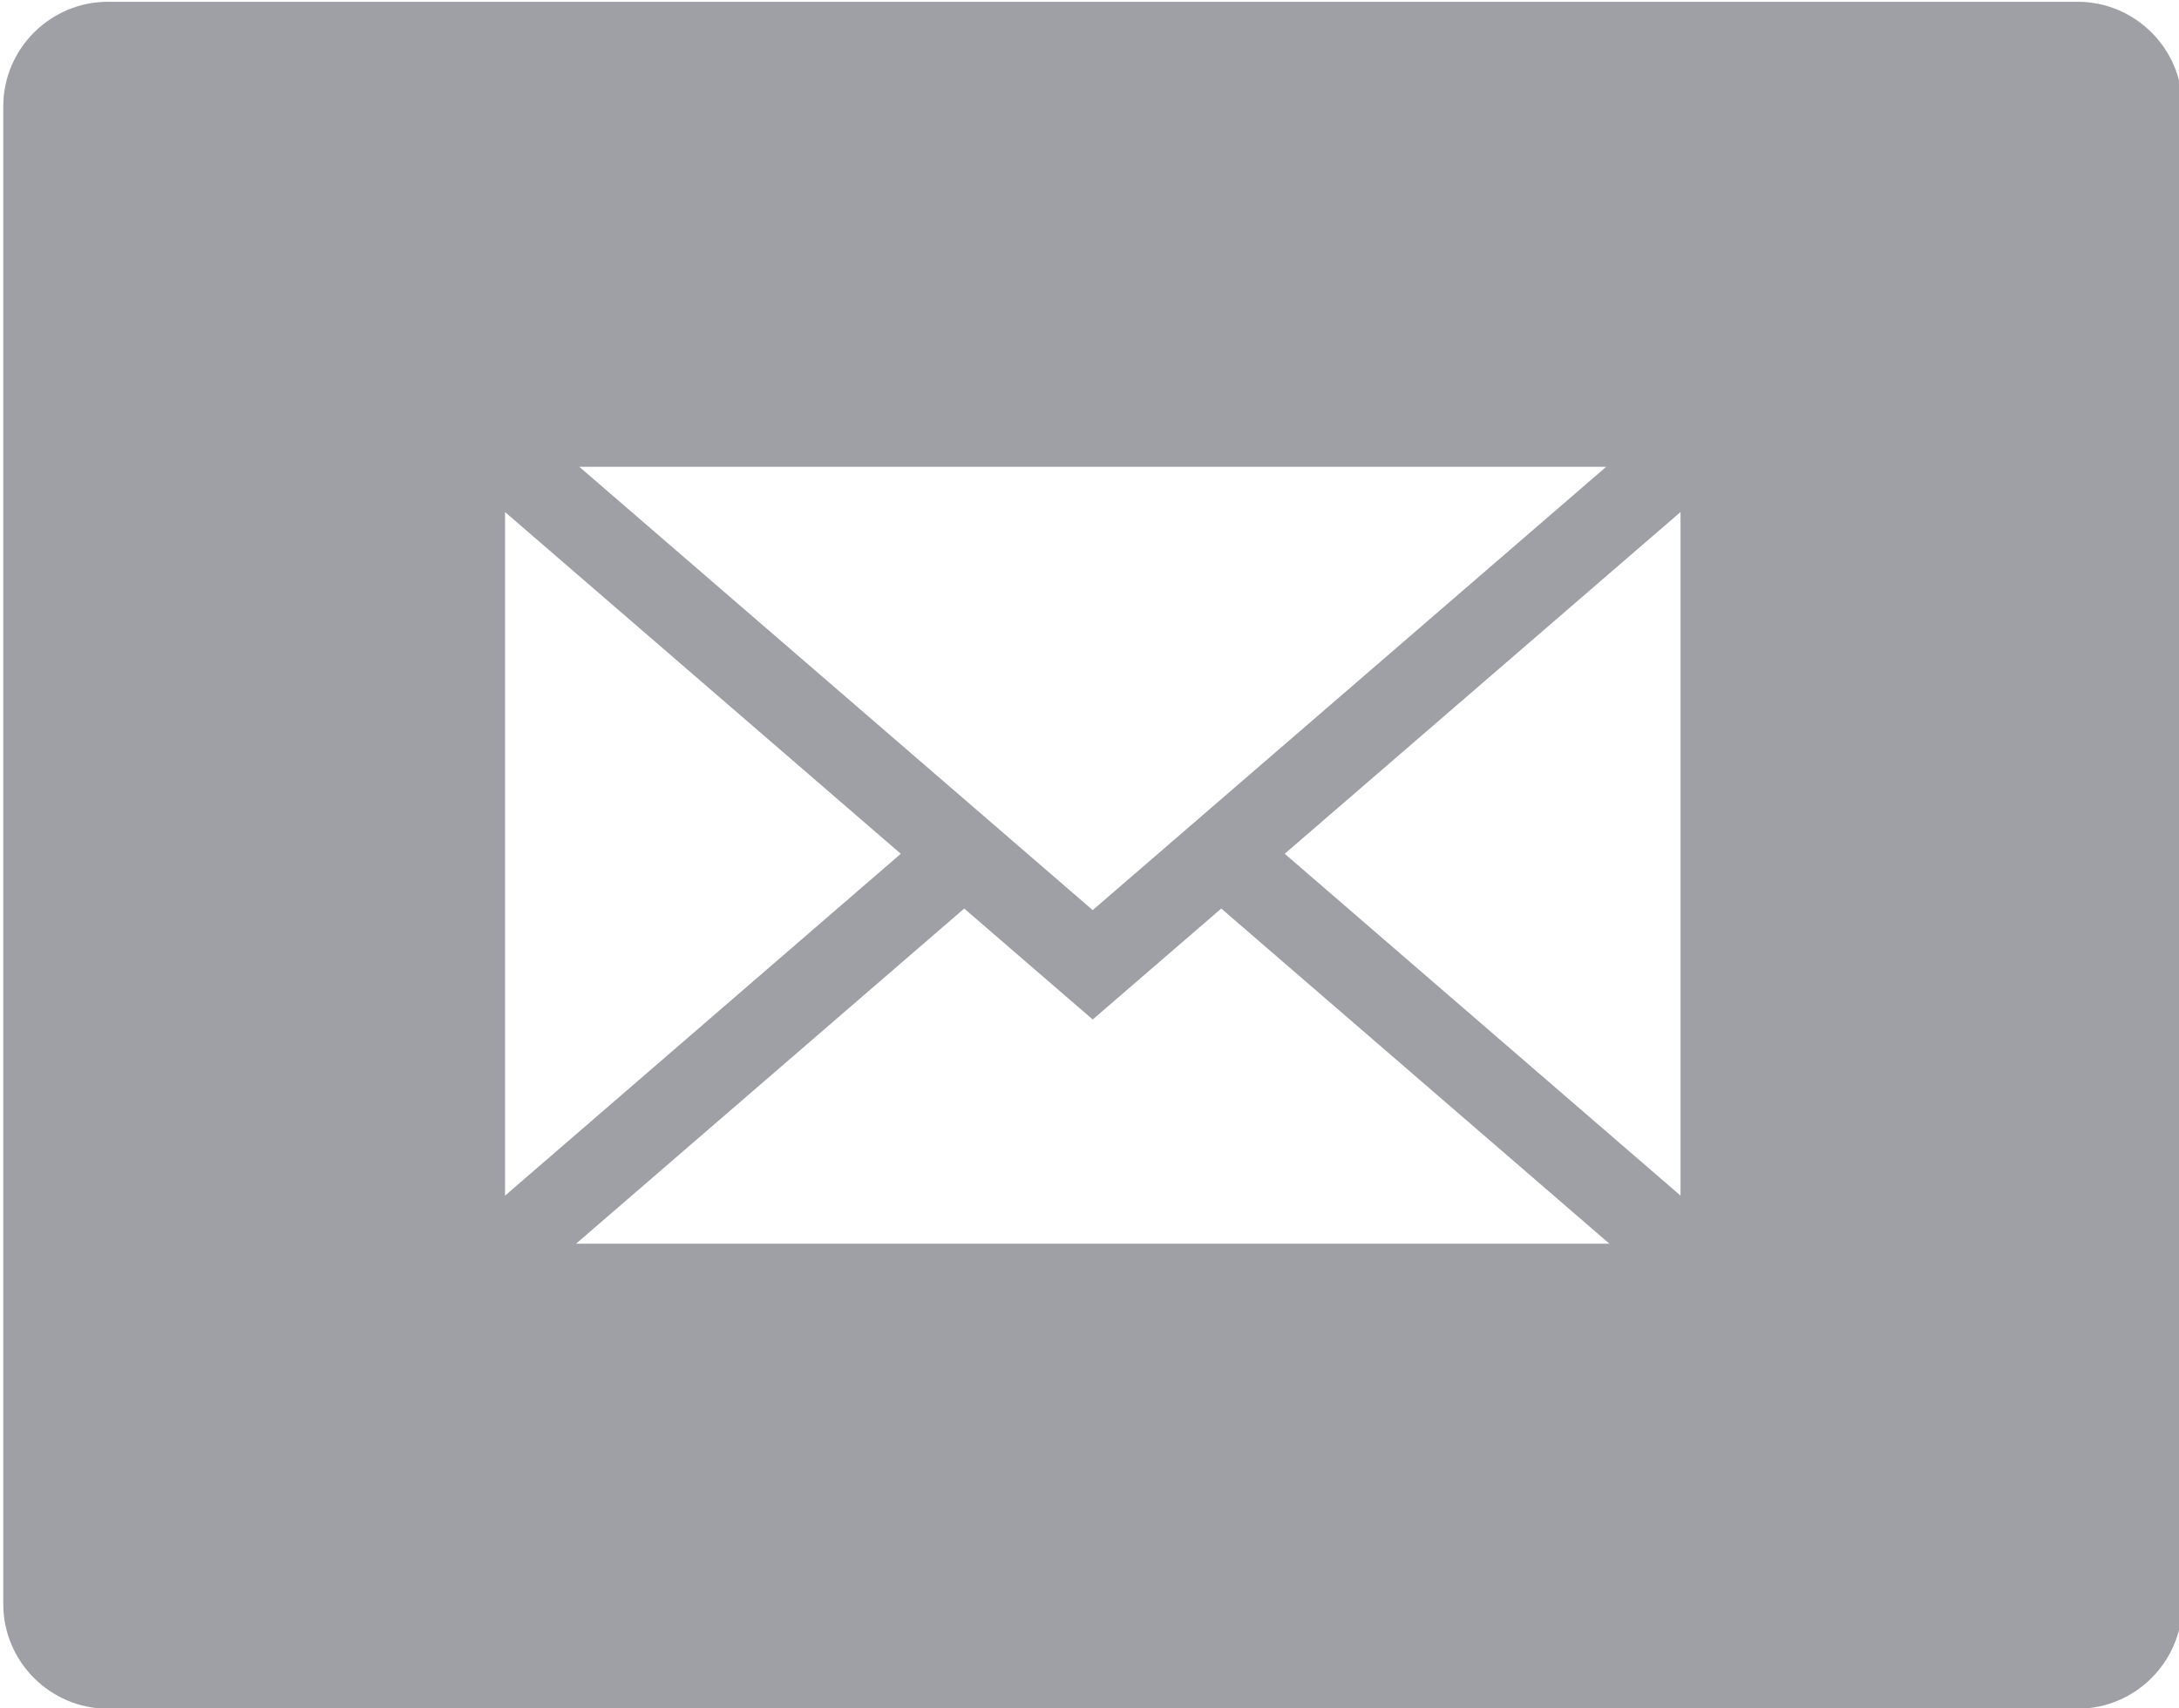
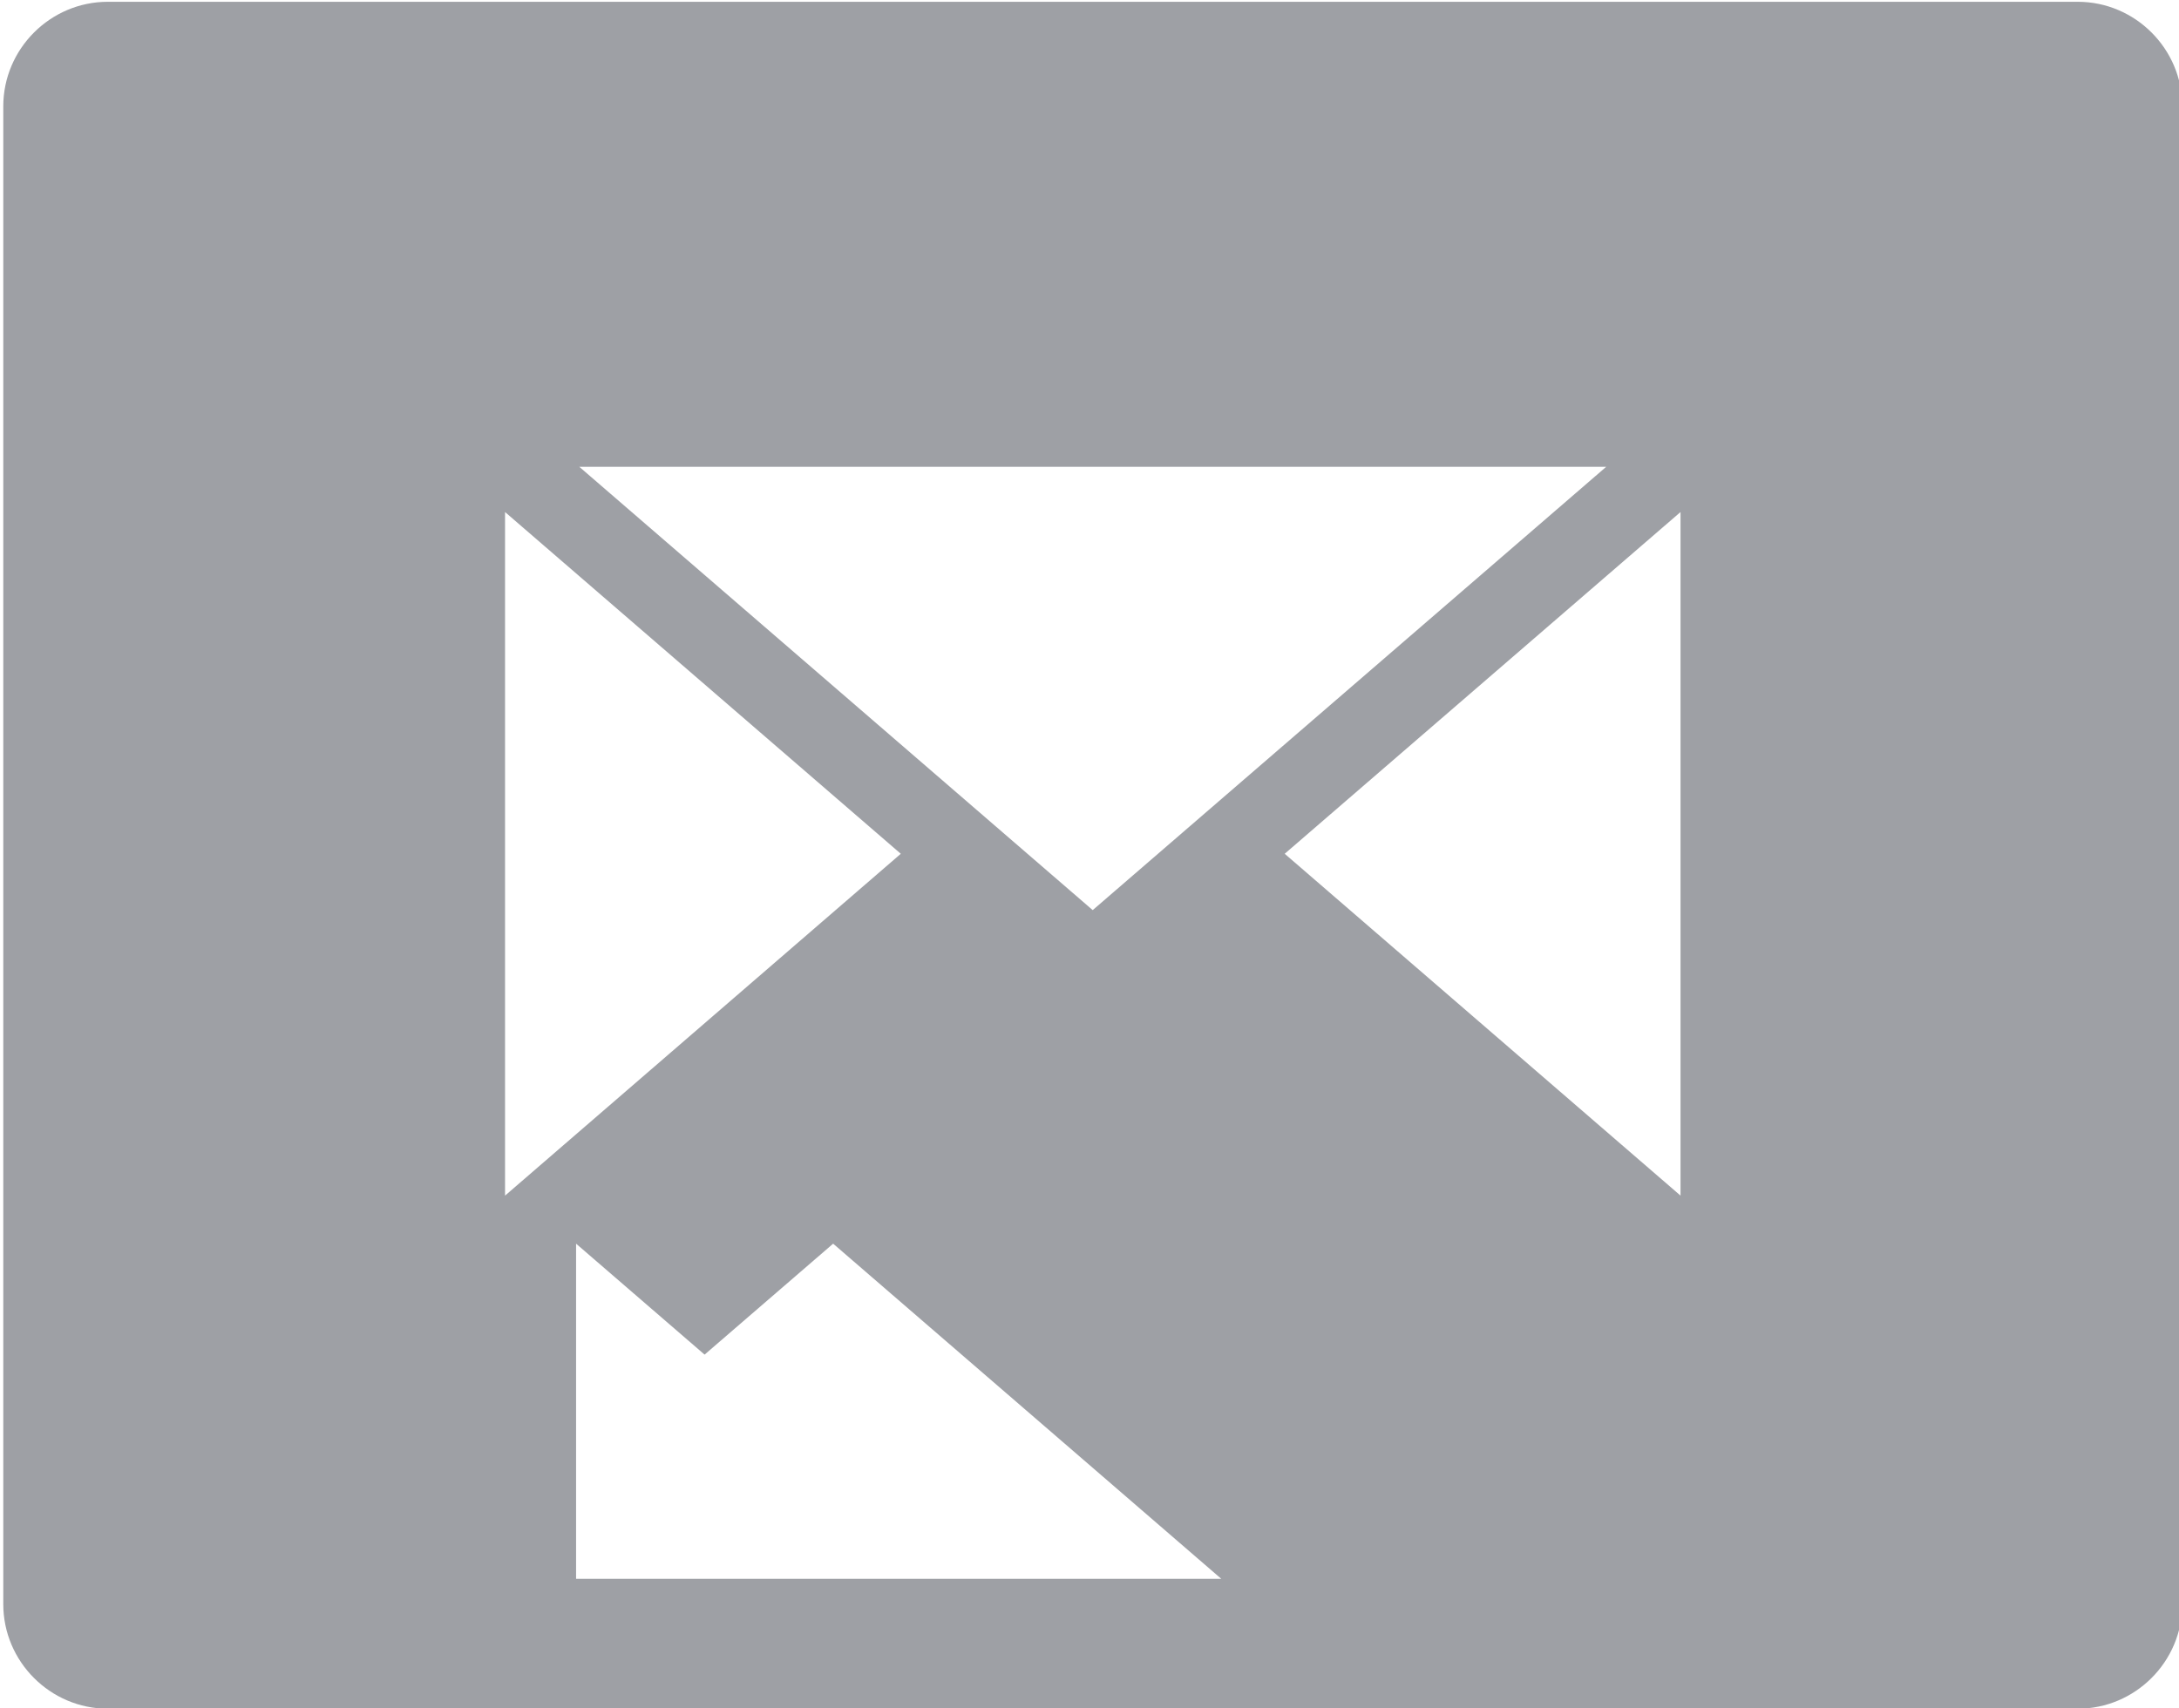
<svg xmlns="http://www.w3.org/2000/svg" version="1.1" id="Layer_1" x="0px" y="0px" width="250px" height="196px" viewBox="0 0 250 196" enable-background="new 0 0 250 196" xml:space="preserve">
-   <path fill="#9EA0A5" d="M238.376,0.205h-226c-6.601,0-12,5.399-12,12v171.876c0,6.6,5.399,12,12,12h226c6.6,0,12-5.4,12-12V12.205  C250.376,5.604,244.976,0.205,238.376,0.205z M184.279,53.569l-58.911,50.87l-58.901-50.87H184.279z M57.944,58.759l45.405,39.216  l-45.405,39.228V58.759z M66.095,142.717l44.53-38.458l14.743,12.73l14.75-12.73l44.53,38.458H66.095z M192.809,137.202  l-45.413-39.228l45.413-39.216V137.202z" />
+   <path fill="#9EA0A5" d="M238.376,0.205h-226c-6.601,0-12,5.399-12,12v171.876c0,6.6,5.399,12,12,12h226c6.6,0,12-5.4,12-12V12.205  C250.376,5.604,244.976,0.205,238.376,0.205z M184.279,53.569l-58.911,50.87l-58.901-50.87H184.279z M57.944,58.759l45.405,39.216  l-45.405,39.228V58.759z M66.095,142.717l14.743,12.73l14.75-12.73l44.53,38.458H66.095z M192.809,137.202  l-45.413-39.228l45.413-39.216V137.202z" />
</svg>